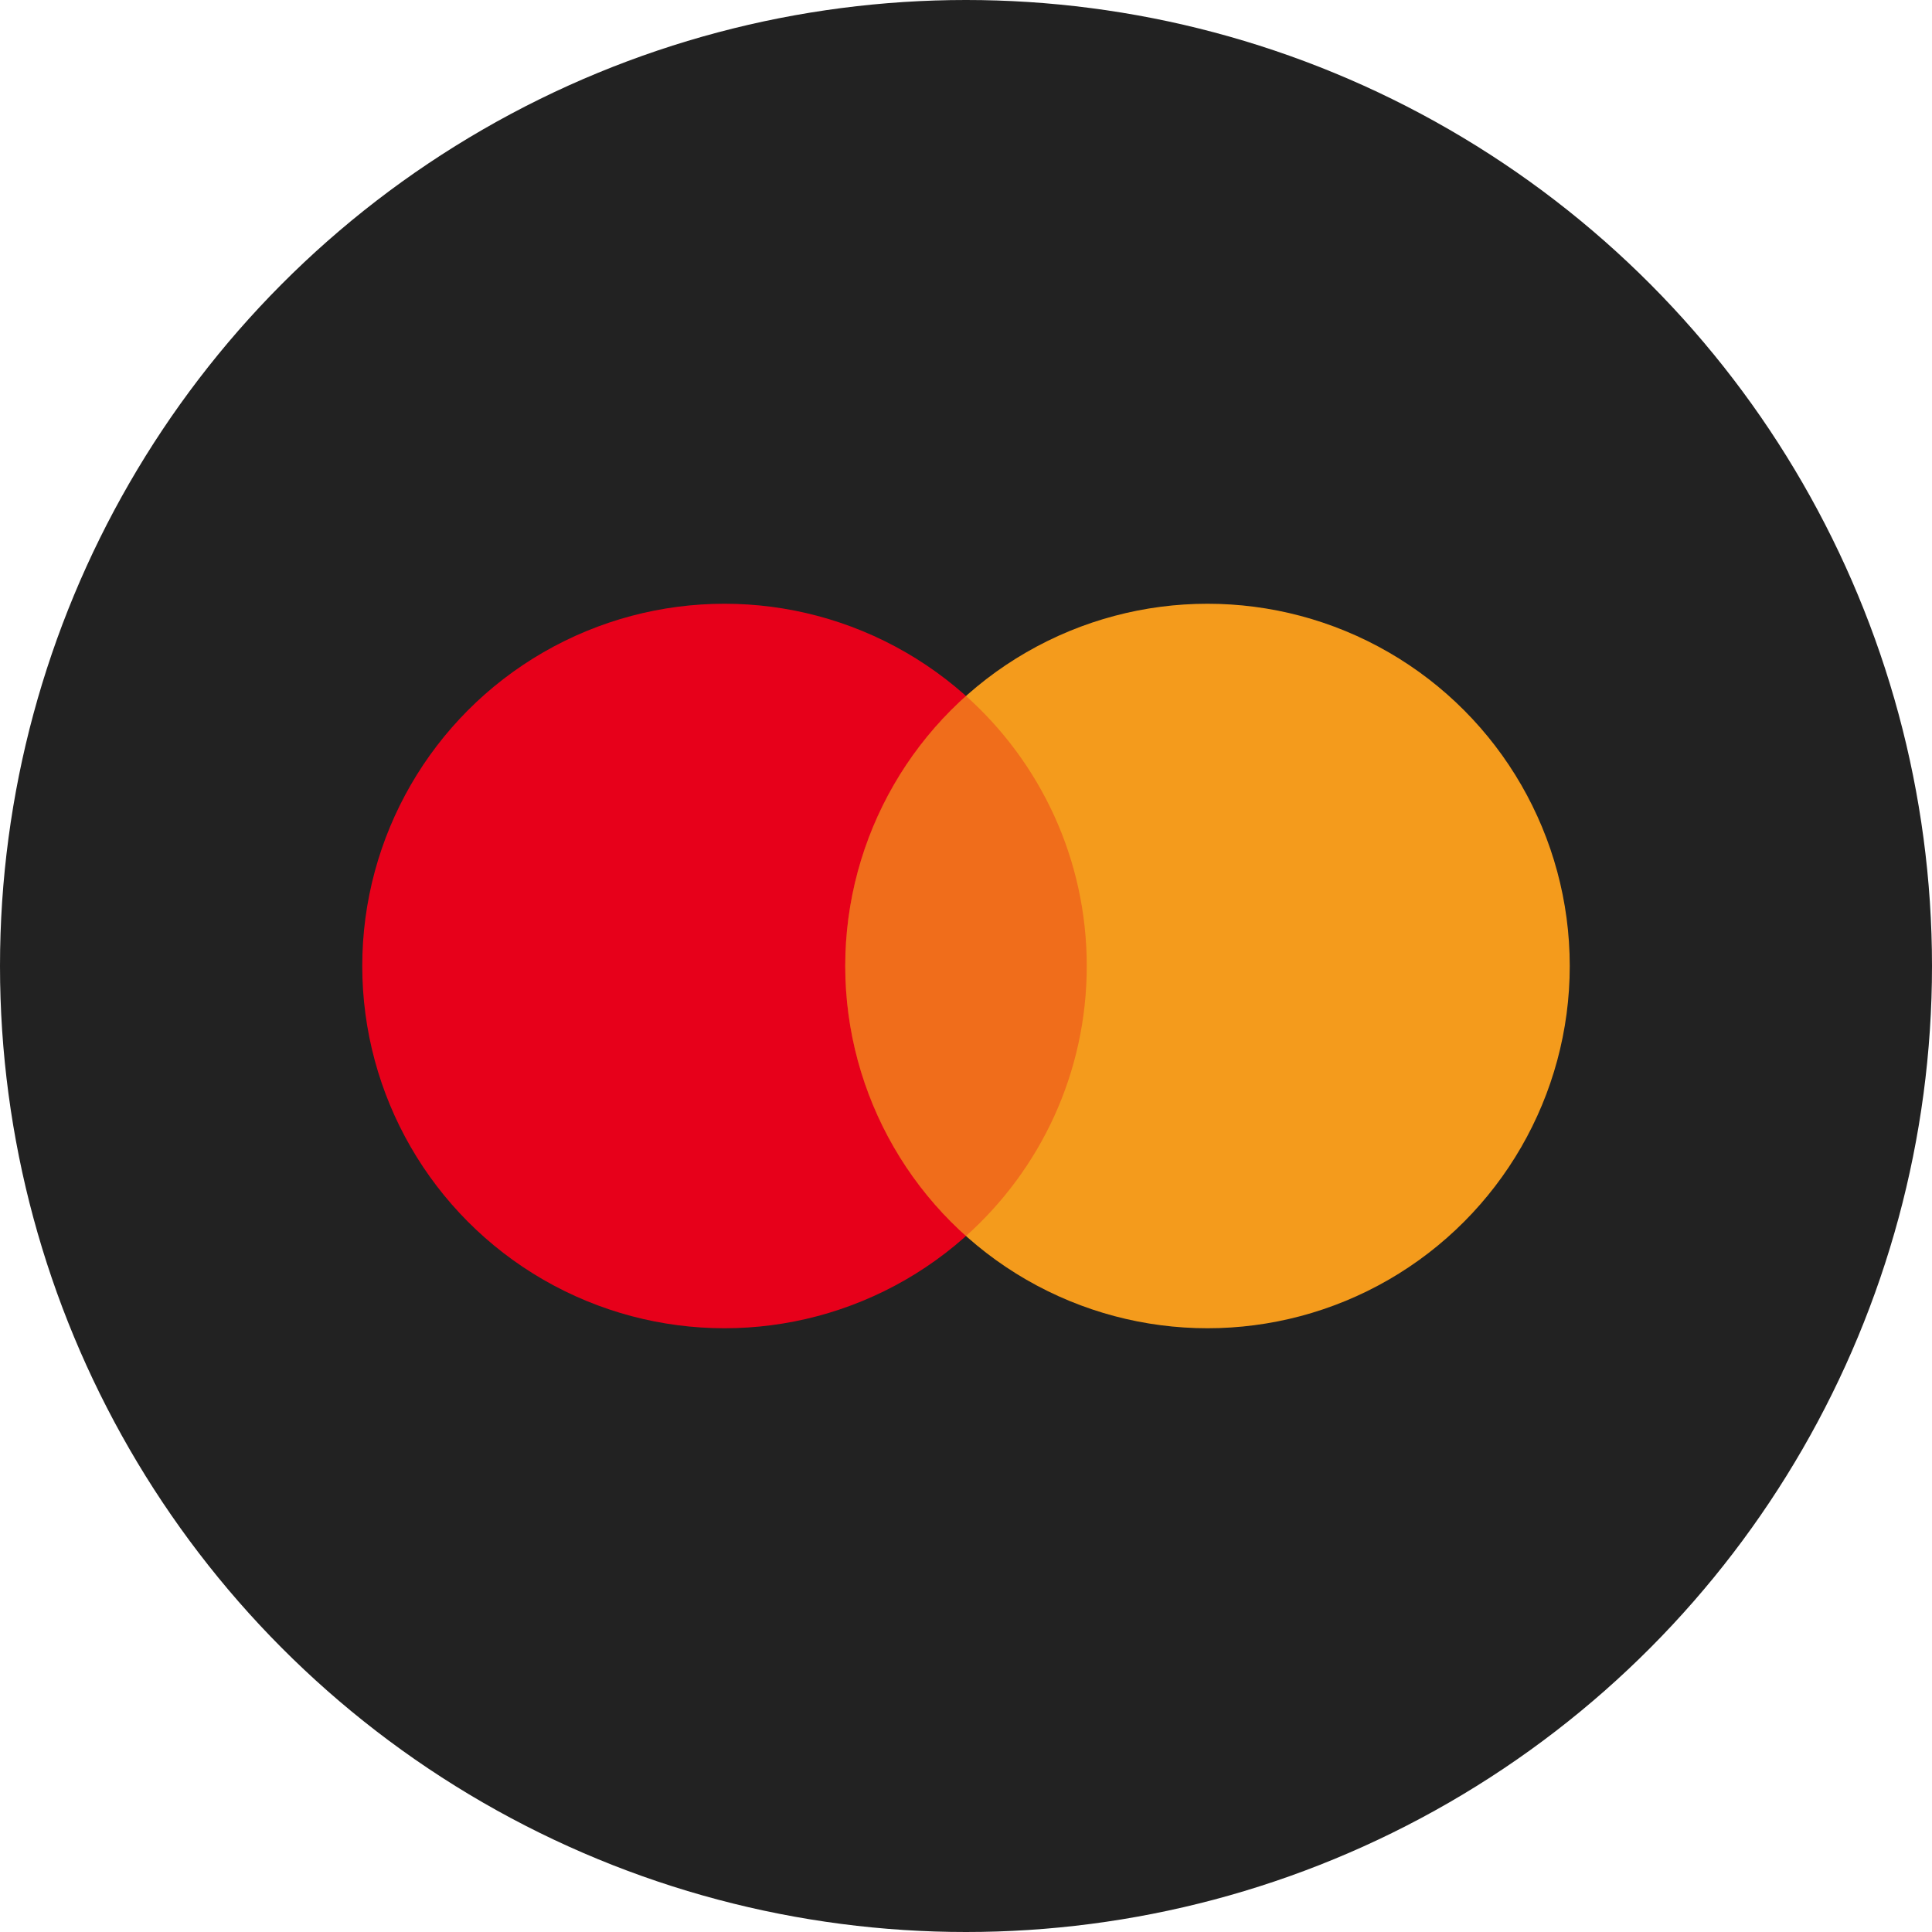
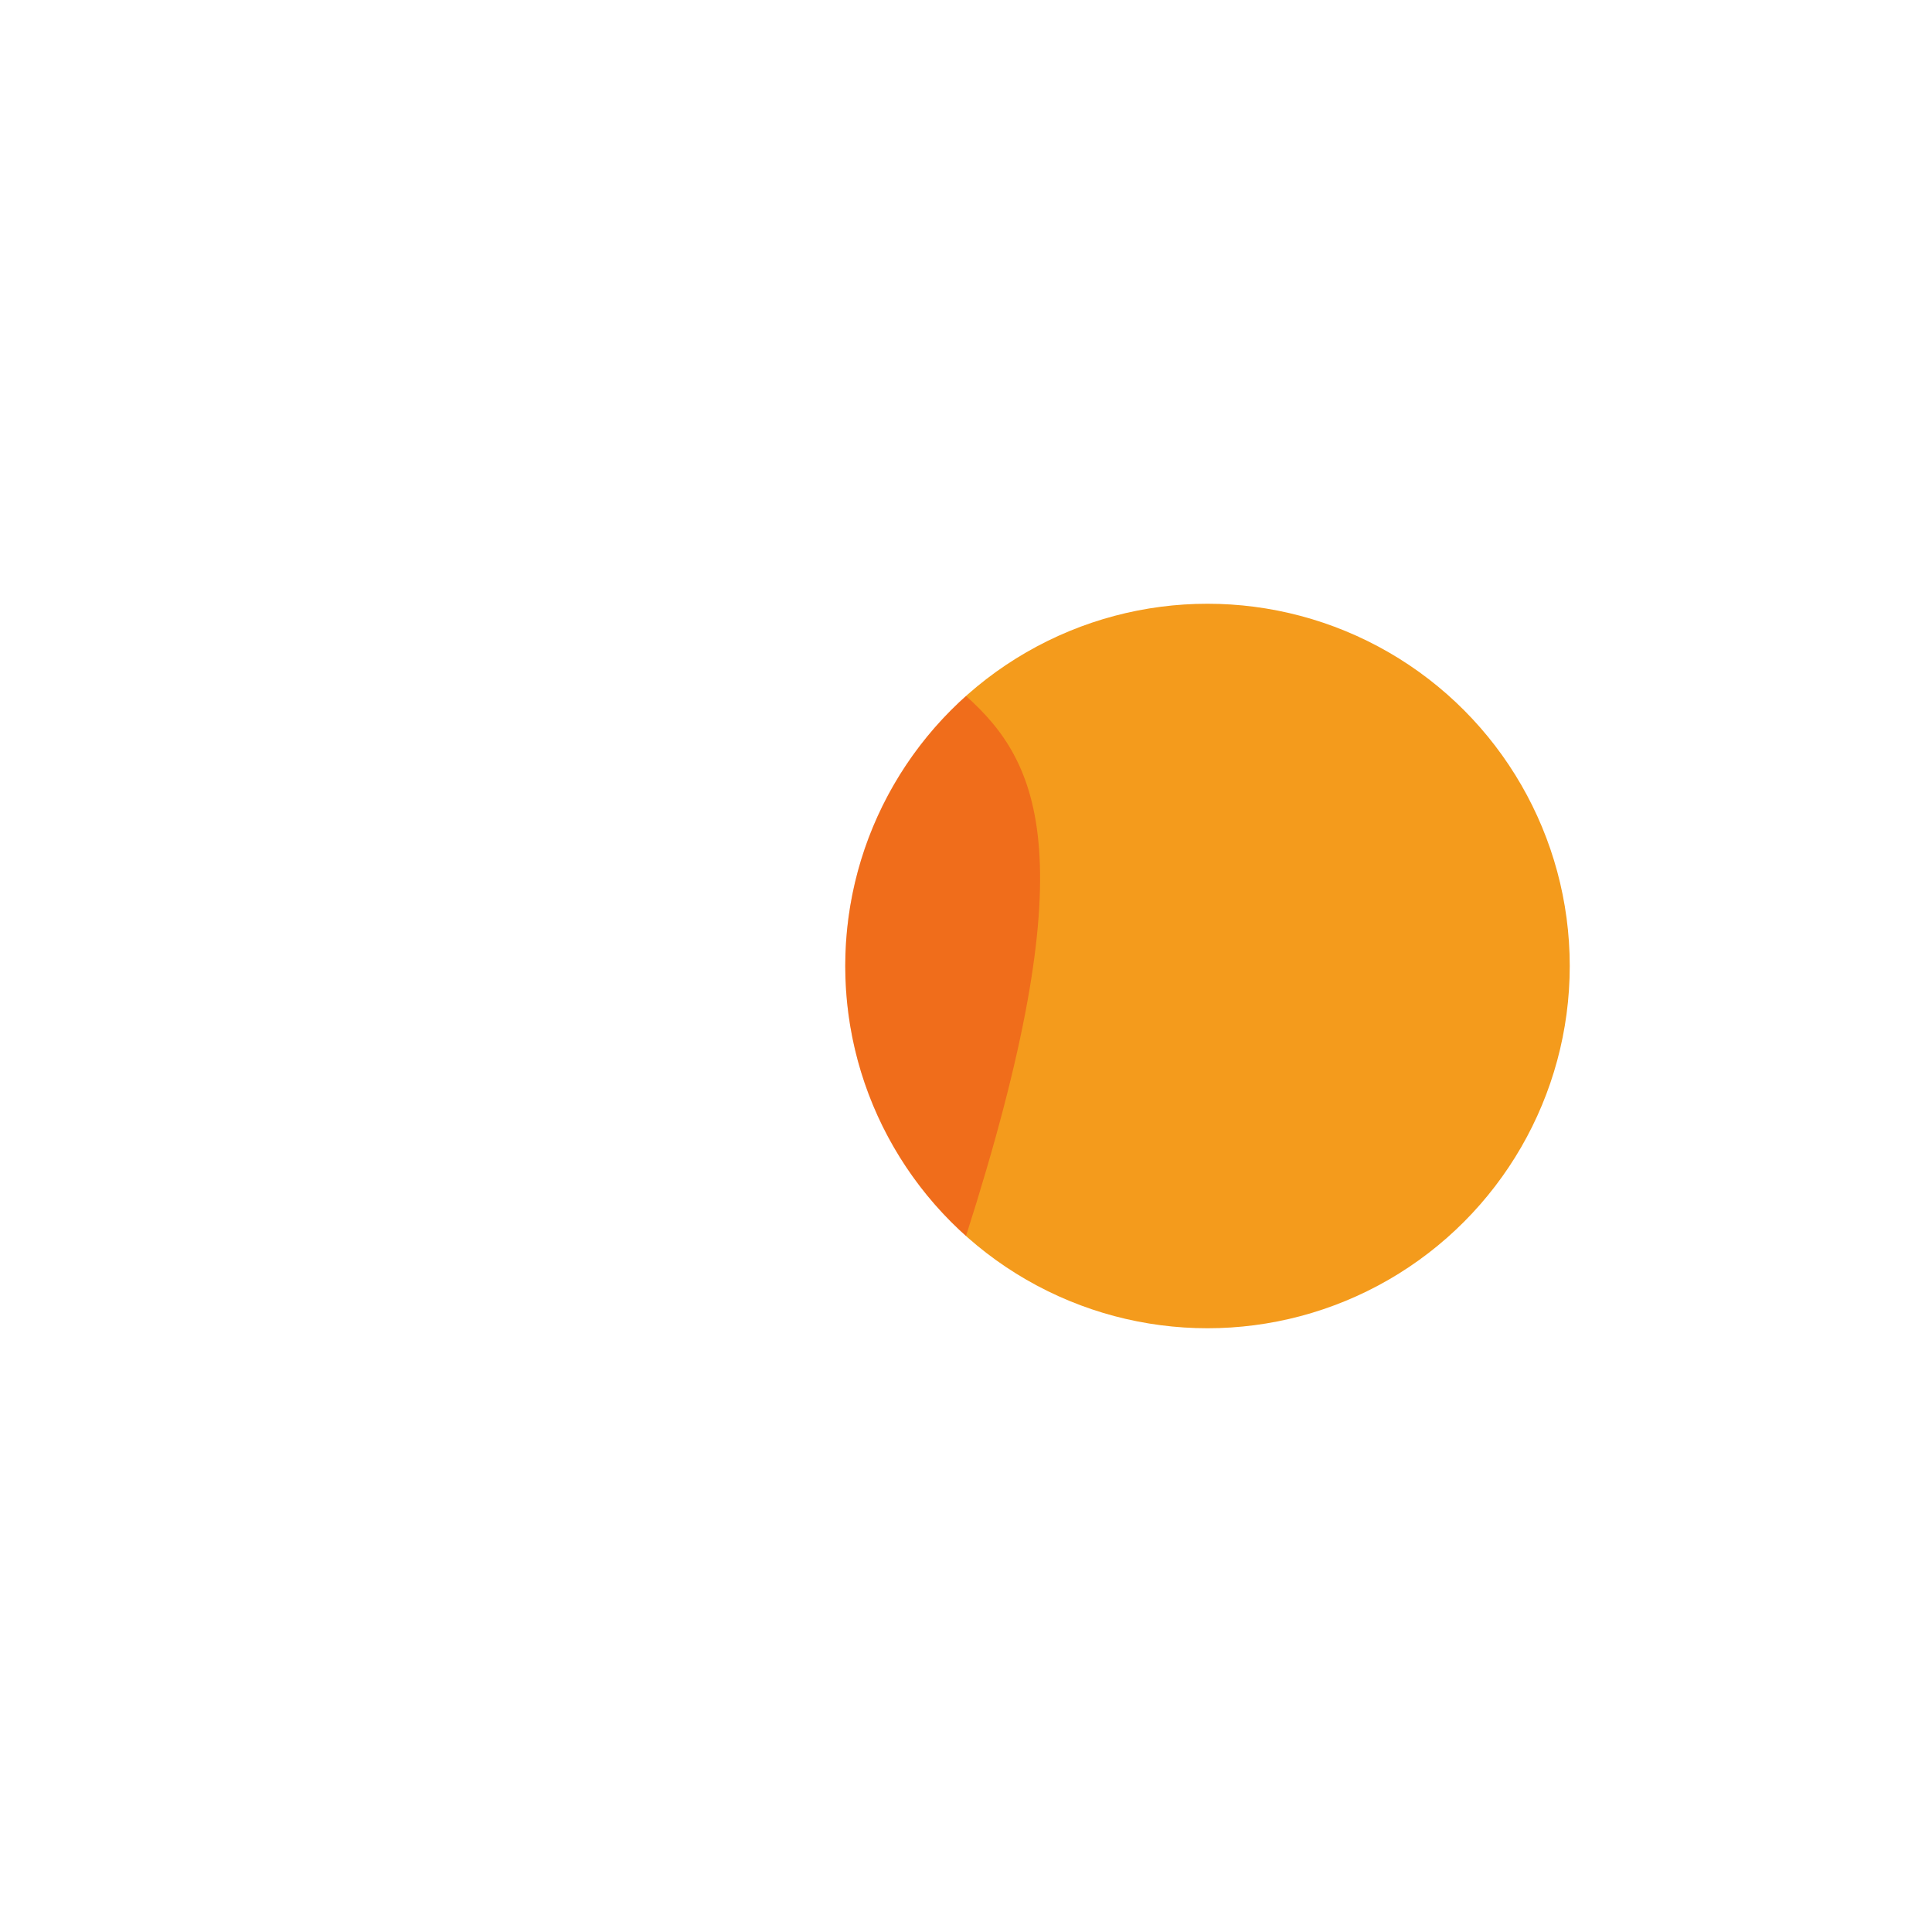
<svg xmlns="http://www.w3.org/2000/svg" width="128" height="128" viewBox="0 0 128 128" fill="none">
-   <circle cx="64" cy="64" r="64" fill="#222222" />
-   <circle cx="48" cy="64" r="24" fill="#E7001A" />
  <circle cx="80" cy="64" r="24" fill="#F49B1C" />
-   <path opacity="0.3" fill-rule="evenodd" clip-rule="evenodd" d="M64 81.889C68.91 77.494 72 71.108 72 64C72 56.892 68.91 50.506 64 46.111C59.09 50.506 56 56.892 56 64C56 71.108 59.09 77.494 64 81.889Z" fill="#E7001A" />
+   <path opacity="0.3" fill-rule="evenodd" clip-rule="evenodd" d="M64 81.889C72 56.892 68.91 50.506 64 46.111C59.09 50.506 56 56.892 56 64C56 71.108 59.09 77.494 64 81.889Z" fill="#E7001A" />
</svg>